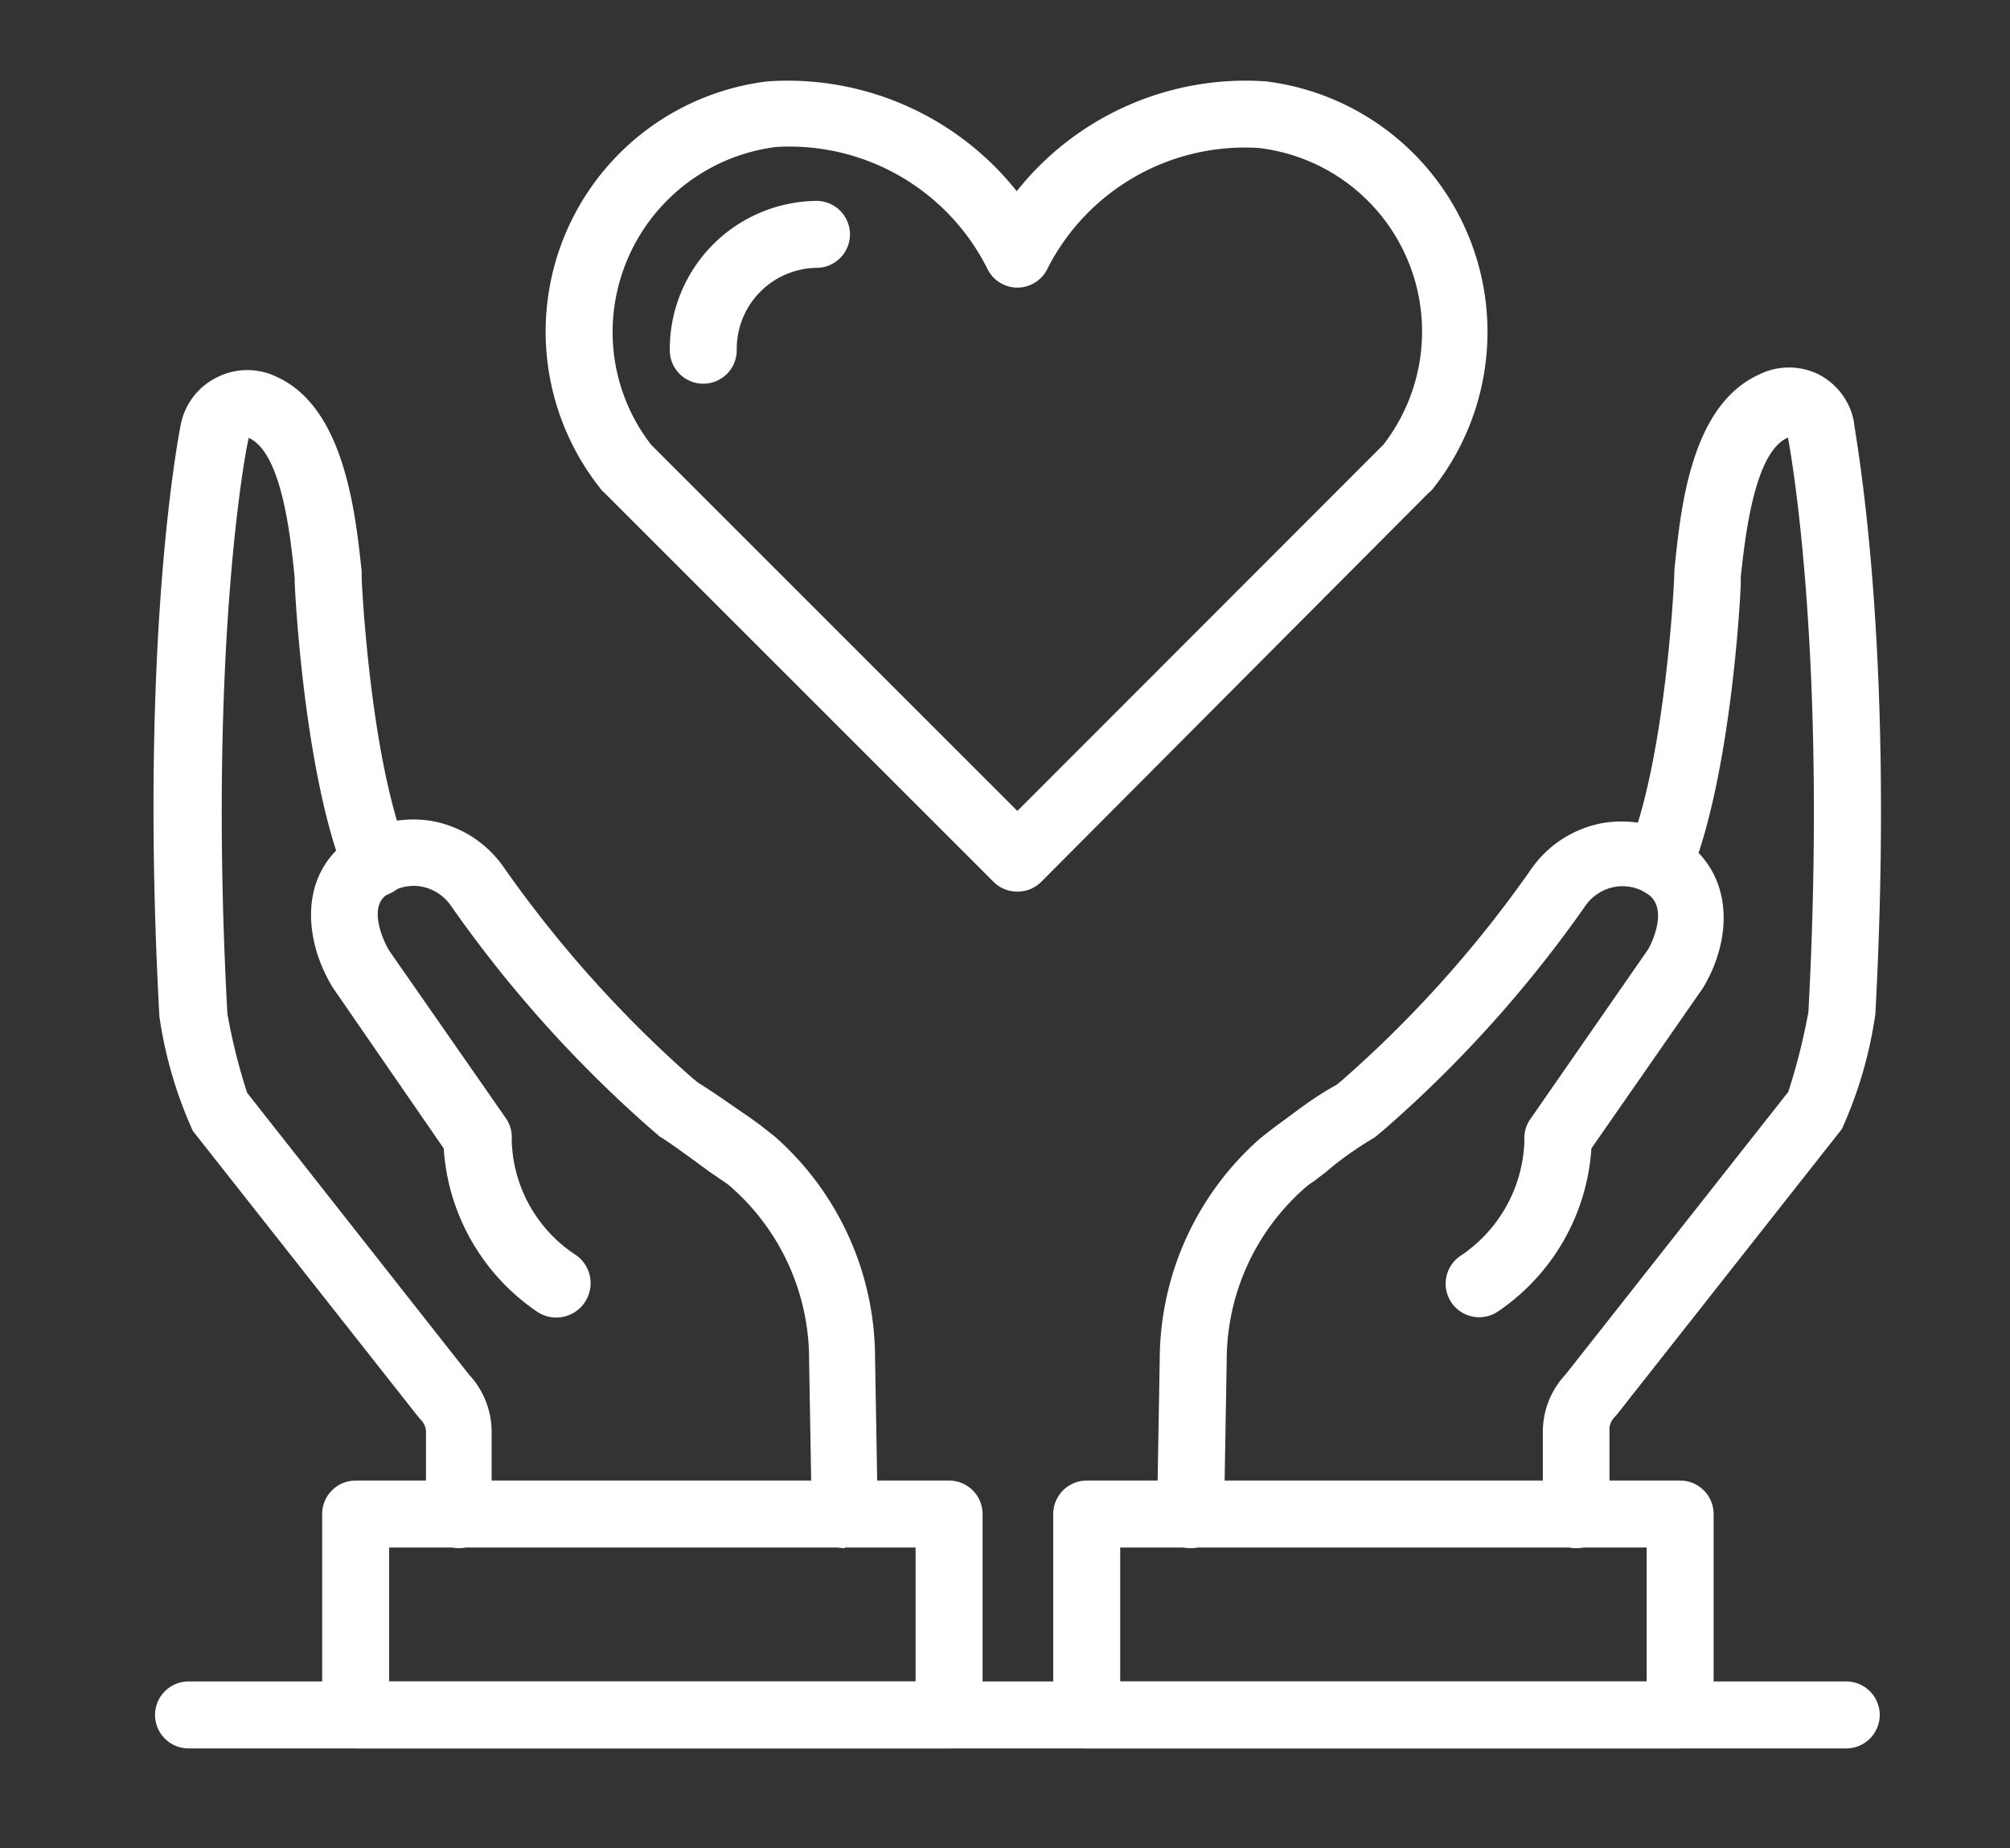
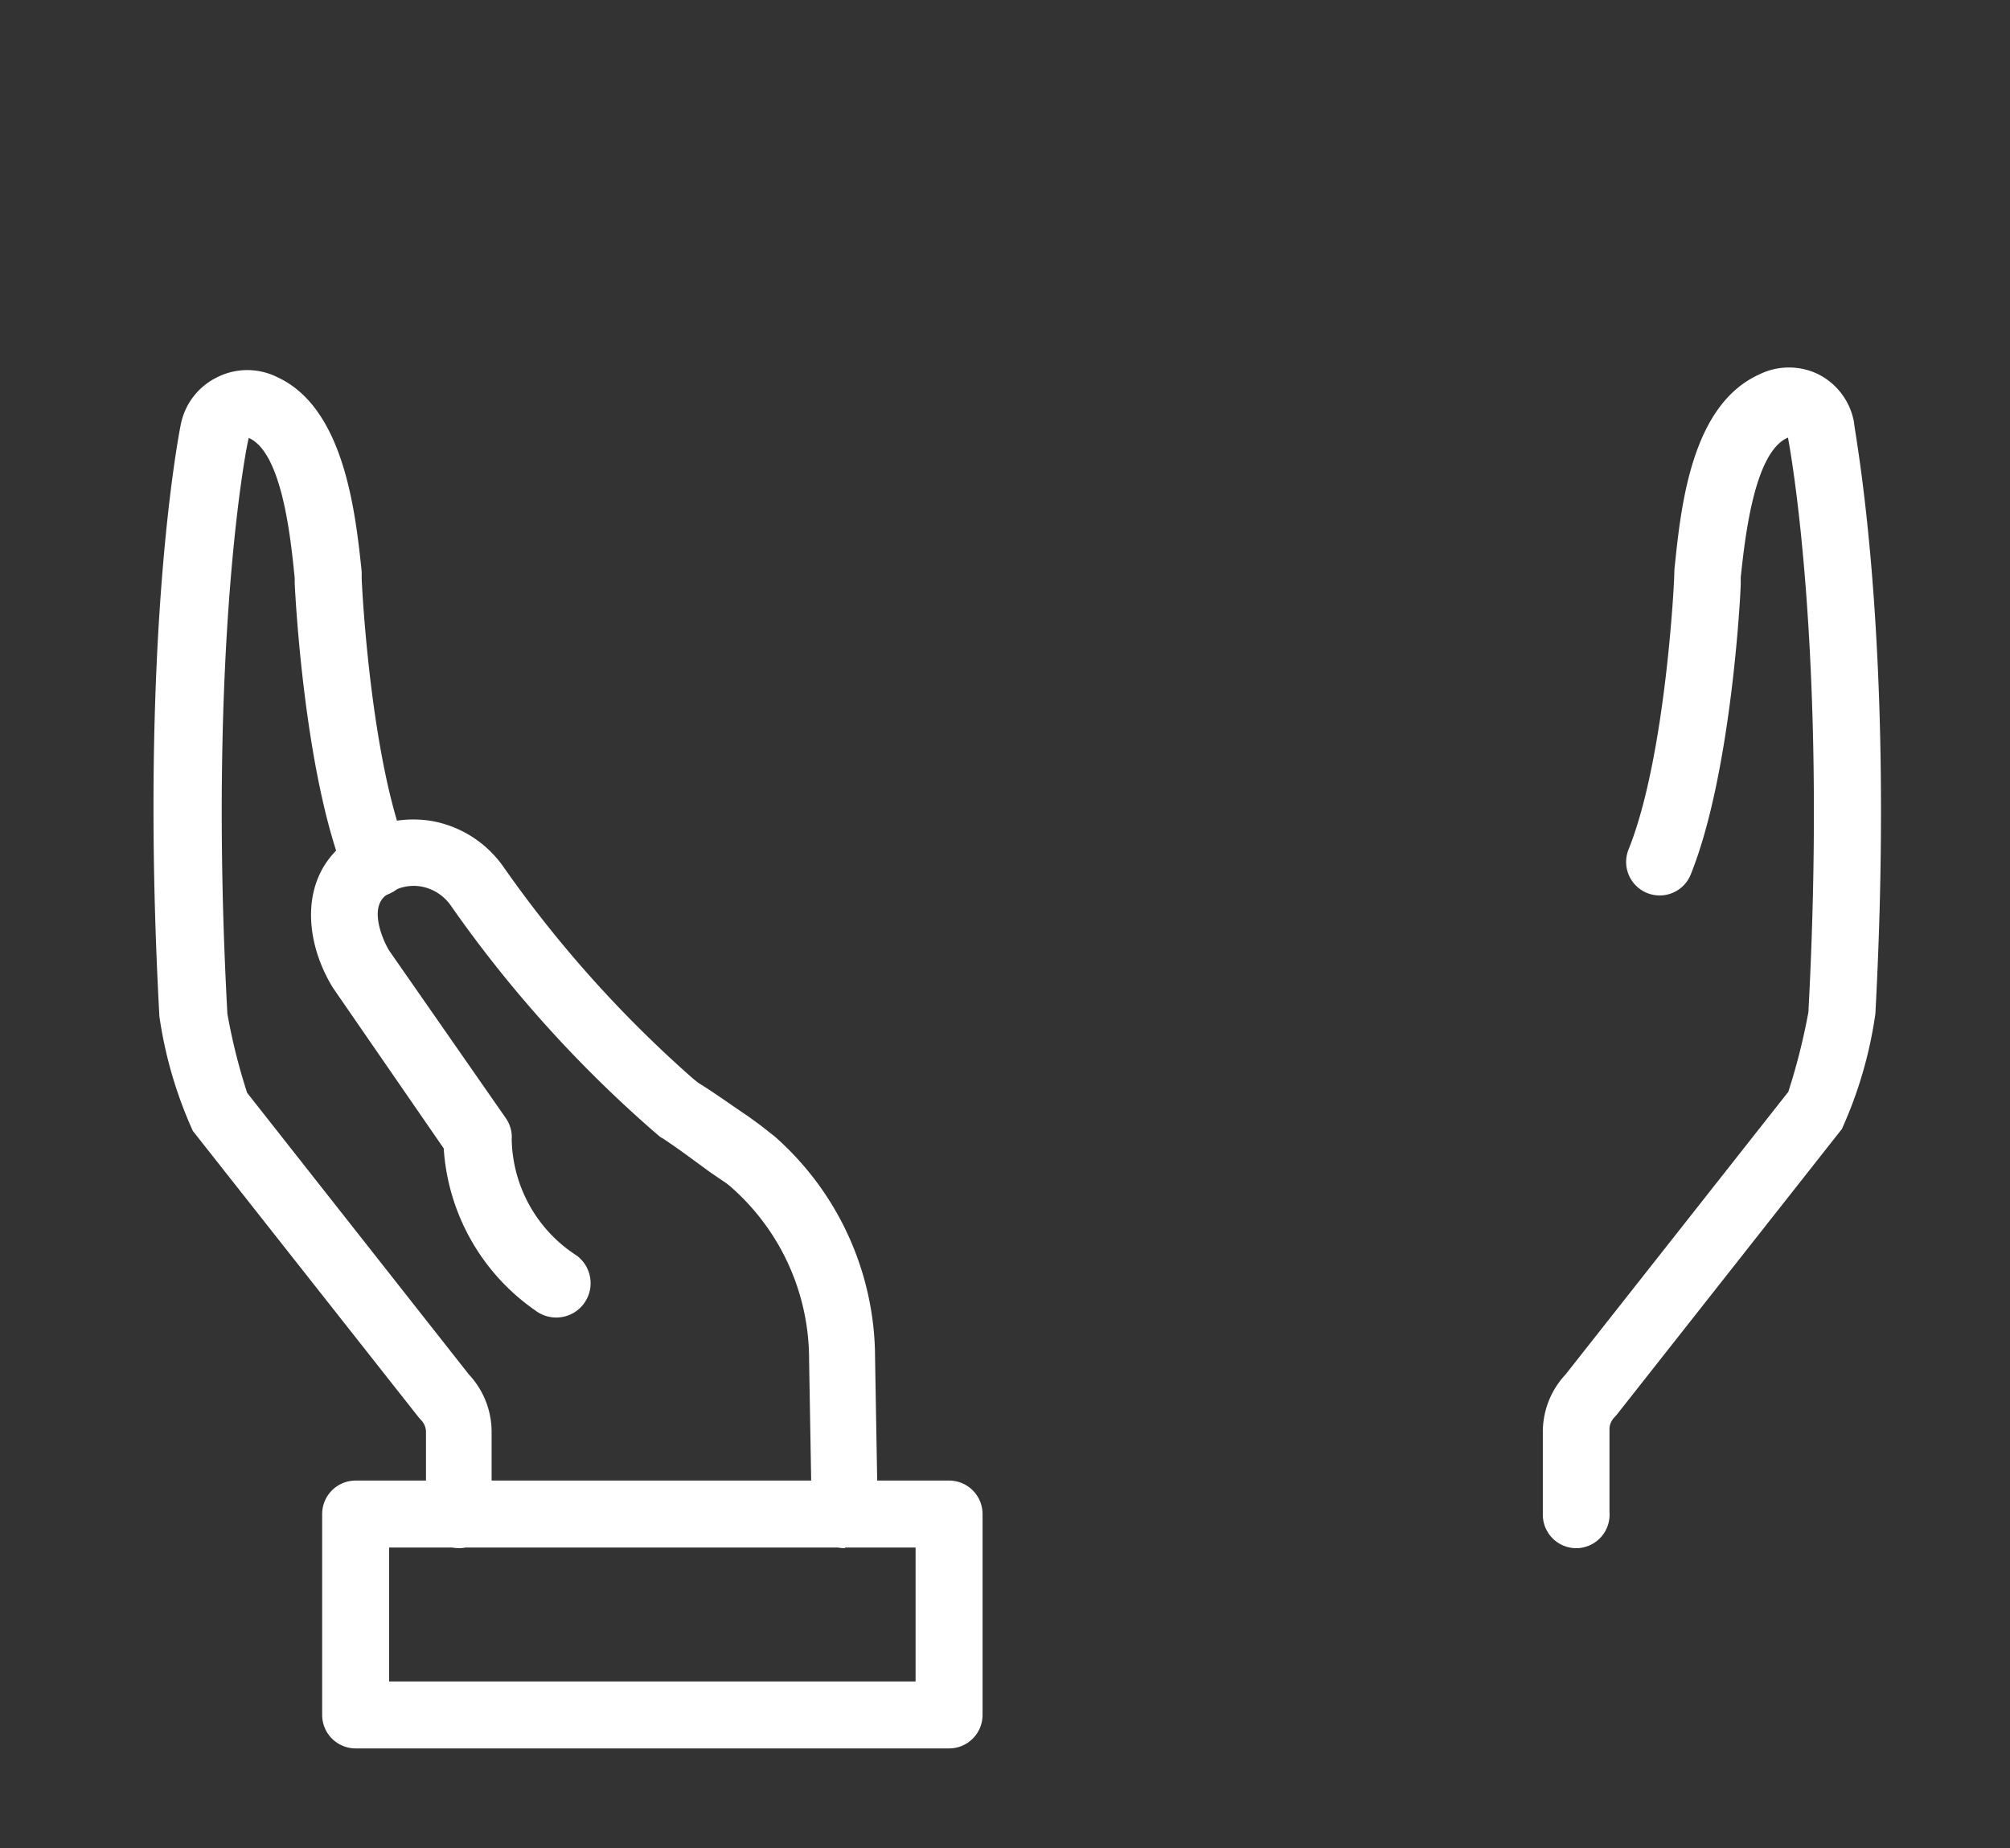
<svg xmlns="http://www.w3.org/2000/svg" viewBox="0 0 60.02 55.2">
  <rect x="0" y="0" width="60.02" height="55.2" fill="#333333" stroke="none" />
  <defs>
    <style>.cls-1{fill:#fff;}</style>
  </defs>
  <g id="Layer_2" data-name="Layer 2">
-     <path class="cls-1" d="M30.38,26.63a1,1,0,0,1-.71-.29L18.06,14.73a.67.67,0,0,1-.14-.15,7.53,7.53,0,0,1,5-12.15,8.74,8.74,0,0,1,7.44,3.28,8.73,8.73,0,0,1,7.44-3.28,7.54,7.54,0,0,1,5,12.15.62.62,0,0,1-.14.14L31.09,26.34A1,1,0,0,1,30.38,26.63ZM19.44,13.28,30.38,24.22,41.31,13.28a5.52,5.52,0,0,0-3.72-8.86A6.61,6.61,0,0,0,31.29,8a1,1,0,0,1-.91.59A1,1,0,0,1,29.47,8a6.61,6.61,0,0,0-6.3-3.61A5.58,5.58,0,0,0,18.37,9,5.5,5.5,0,0,0,19.44,13.28Z" />
-     <path class="cls-1" d="M21,11.46a1,1,0,0,1-1-1A4.43,4.43,0,0,1,24.38,6a1,1,0,1,1,0,2A2.42,2.42,0,0,0,22,10.46,1,1,0,0,1,21,11.46Z" />
    <path class="cls-1" d="M47.07,46.24a1,1,0,0,1-1-1V42.78a2.51,2.51,0,0,1,.68-1.73l6.65-8.44a18.85,18.85,0,0,0,.6-2.38c.59-11-.6-17.1-.61-17.16-1,.42-1.28,2.95-1.41,4.17l0,.2c0,.17-.26,5.6-1.49,8.67a1,1,0,0,1-1.31.56,1,1,0,0,1-.55-1.3c1.11-2.76,1.36-8,1.36-8.08L50,17c.19-1.84.49-4.9,2.54-5.82a2,2,0,0,1,1.76,0,2,2,0,0,1,1.06,1.42c0,.24,1.25,6.35.64,17.68a12.63,12.63,0,0,1-1,3.44l-6.72,8.53-.08.09a.51.51,0,0,0-.14.36v2.46A1,1,0,0,1,47.07,46.24Z" />
-     <path class="cls-1" d="M35.55,46.24h0a1,1,0,0,1-1-1l.08-4.63a8.83,8.83,0,0,1,3-6.61l.42-.33.37-.27c.44-.33.94-.7,1.49-1l.17-.14a35.11,35.11,0,0,0,5.64-6.3,3.33,3.33,0,0,1,2.15-1.38,3.41,3.41,0,0,1,2,.28l.16.08.08.06.16.09c1.54,1.07,1.44,3,.58,4.42L47.52,34.3a6.38,6.38,0,0,1-2.76,4.85,1,1,0,0,1-1.18-1.62,4.29,4.29,0,0,0,1.94-3.46,1,1,0,0,1,.18-.65l3.51-5.06c.17-.29.58-1.25,0-1.65l-.16-.1a1.35,1.35,0,0,0-.84-.12,1.38,1.38,0,0,0-.86.55,37,37,0,0,1-6,6.68l-.25.21A.5.5,0,0,1,41,34c-.5.3-1,.65-1.4,1l-.38.29a2,2,0,0,0-.3.23,6.85,6.85,0,0,0-2.29,5.12l-.08,4.63A1,1,0,0,1,35.55,46.24Z" />
-     <path class="cls-1" d="M50.17,52.22H32.45a1,1,0,0,1-1-1v-6a1,1,0,0,1,1-1H50.17a1,1,0,0,1,1,1v6a1,1,0,0,1-1,1Zm-15-2h14v-4H33.45v4Z" />
    <path class="cls-1" d="M13.72,46.24a1,1,0,0,1-1-1V42.78a.51.51,0,0,0-.14-.36l-.08-.09L5.76,33.78a12.65,12.65,0,0,1-1-3.42c-.62-11.33.59-17.44.64-17.69A2,2,0,0,1,6.5,11.26a2,2,0,0,1,1.77,0c2,.91,2.34,4,2.53,5.81l0,.2c0,.11.25,5.37,1.36,8.13a1,1,0,0,1-.55,1.3,1,1,0,0,1-1.31-.56c-1.23-3.07-1.49-8.5-1.5-8.73v-.14c-.12-1.22-.38-3.75-1.37-4.19-.05.08-1.24,6.16-.64,17.2a17.67,17.67,0,0,0,.59,2.36L14,41.05a2.51,2.51,0,0,1,.68,1.73v2.46A1,1,0,0,1,13.72,46.24Z" />
    <path class="cls-1" d="M25.24,46.24a1,1,0,0,1-1-1l-.08-4.63a6.85,6.85,0,0,0-2.29-5.12,2,2,0,0,0-.3-.23L21.19,35c-.44-.32-.9-.67-1.4-1a.5.5,0,0,1-.12-.08l-.22-.19a37.21,37.21,0,0,1-6-6.7,1.38,1.38,0,0,0-.86-.55,1.32,1.32,0,0,0-.85.13l-.2.12c-.53.37-.12,1.33.08,1.66l3.48,5a1,1,0,0,1,.18.65,4.22,4.22,0,0,0,1.94,3.46A1,1,0,0,1,16,39.15a6.39,6.39,0,0,1-2.75-4.85L9.94,29.5c-.89-1.45-1-3.4.5-4.43l.21-.13.08-.06.16-.08a3.41,3.41,0,0,1,2-.28,3.33,3.33,0,0,1,2.15,1.38,35.6,35.6,0,0,0,5.66,6.32l.15.12c.55.34,1.05.71,1.49,1l.37.27.42.33a8.83,8.83,0,0,1,3,6.61l.08,4.63a1,1,0,0,1-1,1Z" />
    <path class="cls-1" d="M28.34,52.22H10.62a1,1,0,0,1-1-1v-6a1,1,0,0,1,1-1H28.34a1,1,0,0,1,1,1v6A1,1,0,0,1,28.34,52.22Zm-16.72-6v4H27.34v-4Zm0-1h0Z" />
-     <path class="cls-1" d="M55.13,52.22H5.63a1,1,0,0,1,0-2h49.5a1,1,0,0,1,0,2Z" />
  </g>
</svg>